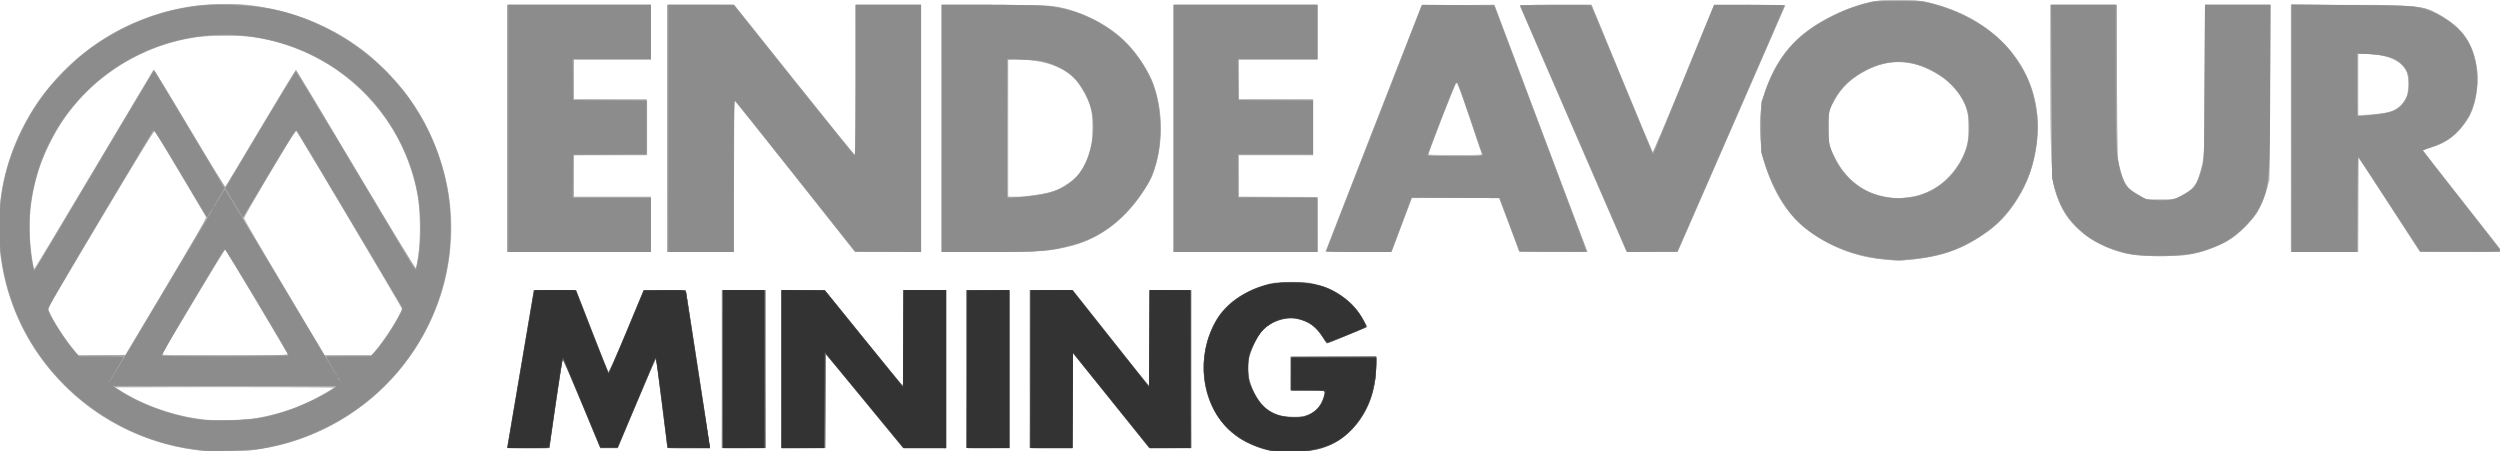
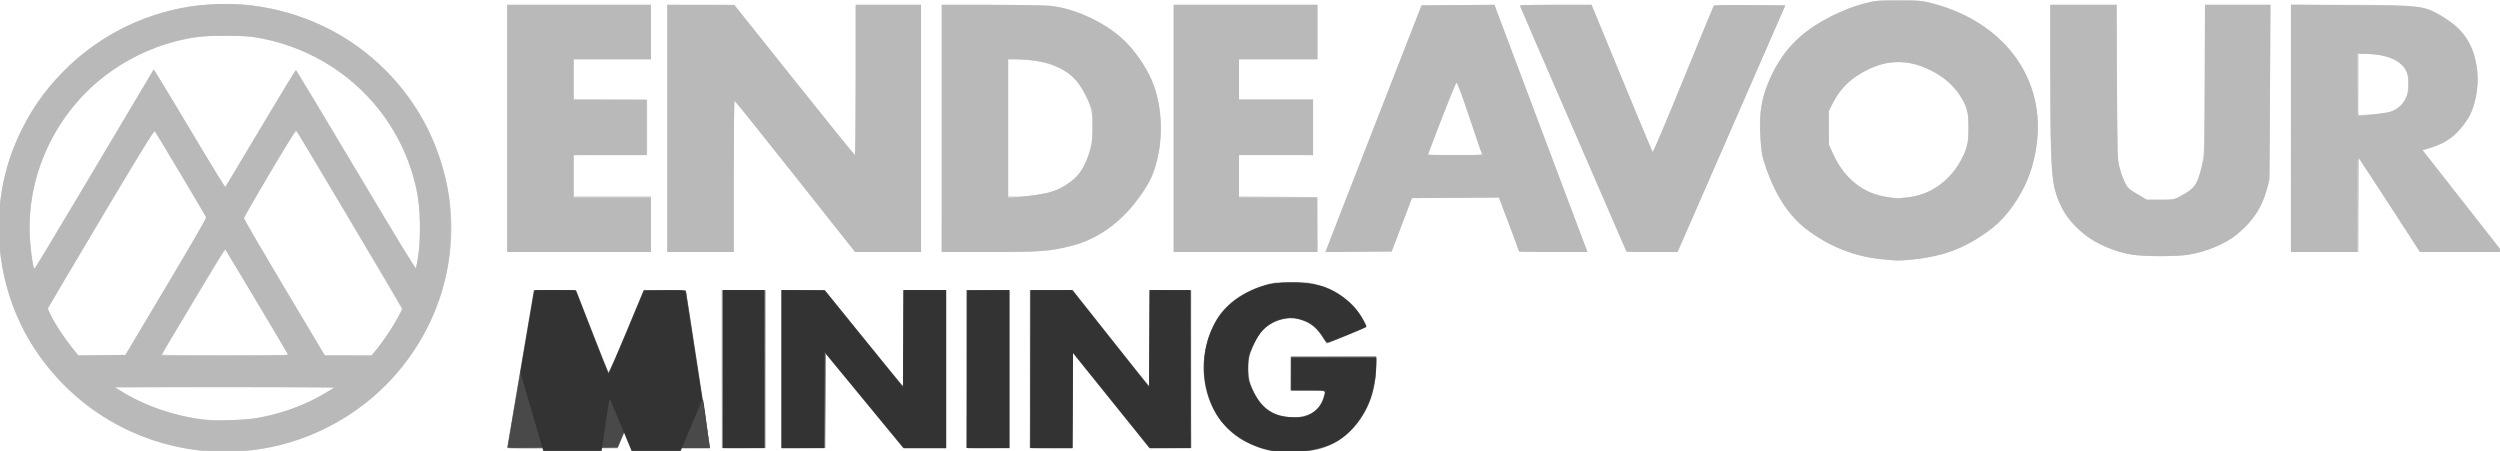
<svg xmlns="http://www.w3.org/2000/svg" xmlns:ns1="http://www.inkscape.org/namespaces/inkscape" xmlns:ns2="http://sodipodi.sourceforge.net/DTD/sodipodi-0.dtd" width="84.432mm" height="15.229mm" viewBox="0 0 84.432 15.229" version="1.1" id="svg8" ns1:version="0.92.2 (5c3e80d, 2017-08-06)" ns2:docname="Endeavour Mining.svg">
  <defs id="defs2" />
  <ns2:namedview id="base" pagecolor="#ffffff" bordercolor="#666666" borderopacity="1.0" ns1:pageopacity="0.0" ns1:pageshadow="2" ns1:zoom="1.979899" ns1:cx="160.76319" ns1:cy="87.036167" ns1:document-units="mm" ns1:current-layer="layer1" showgrid="false" fit-margin-top="0" fit-margin-left="0" fit-margin-right="0" fit-margin-bottom="0" ns1:window-width="1280" ns1:window-height="961" ns1:window-x="-8" ns1:window-y="-8" ns1:window-maximized="1" />
  <g ns1:label="Layer 1" ns1:groupmode="layer" id="layer1" transform="translate(-55.491,-84.735)">
    <g id="g21" transform="matrix(0.139,0,0,0.139,85.966,74.021)">
      <path style="fill:#d0d0d0;fill-opacity:1;stroke-width:0.265" d="m -169.073,186.723 c -17.202,-1.541 -32.148,-10.383 -41.582,-24.603 -10.524,-15.862 -11.819,-36.48 -3.359,-53.494 2.728,-5.487 5.519,-9.408 9.916,-13.932 8.339,-8.58 18.91,-14.083 30.836,-16.051 3.568,-0.589 10.38,-0.794 13.891,-0.418 15.977,1.71 29.661,9.43 39.141,22.082 7.636,10.191 11.596,23.892 10.487,36.28 -0.636,7.108 -2.239,13.017 -5.194,19.148 -7.126,14.785 -20.299,25.487 -36.343,29.526 -5.289,1.332 -12.566,1.929 -17.792,1.461 z m 8.894,-7.68 c 7.096,-0.673 13.863,-2.876 20.116,-6.548 l 2.123,-1.247 -13.275,-0.069 c -7.301,-0.038 -19.29,-0.038 -26.641,0 l -13.366,0.069 2.428,1.443 c 8.381,4.982 18.762,7.286 28.616,6.352 z m -18.718,-32.338 9.904,-16.605 -6.259,-10.514 c -3.442,-5.783 -6.342,-10.602 -6.444,-10.71 -0.102,-0.107 -5.989,9.561 -13.083,21.485 l -12.899,21.68 0.836,1.666 c 1.121,2.234 3.387,5.694 5.188,7.924 l 1.472,1.822 5.691,-0.071 5.691,-0.071 z m 29.48,16.269 c -0.546,-1.019 -14.913,-25.075 -15.074,-25.239 -0.14,-0.143 -15.046,24.583 -15.342,25.449 -0.057,0.166 5.403,0.258 15.289,0.258 14.633,0 15.365,-0.023 15.126,-0.469 z m 21.208,-0.49 c 2.305,-2.595 6.54,-9.339 6.54,-10.415 0,-0.338 -24.967,-42.483 -25.5,-43.046 -0.223,-0.235 -1.846,2.297 -6.514,10.159 -3.42,5.759 -6.218,10.677 -6.218,10.928 0,0.251 4.405,7.851 9.79,16.89 l 9.79,16.434 5.63,0.005 5.63,0.005 0.852,-0.959 z m 10.414,-22.121 c 0.562,-3.027 0.748,-9.486 0.373,-12.932 -1.951,-17.932 -14.282,-33.209 -31.655,-39.218 -8.75,-3.026 -18.515,-3.367 -27.889,-0.972 -5.507,1.407 -11.574,4.366 -16.404,8.002 -12.621,9.5 -19.772,25.104 -18.521,40.414 0.302,3.697 0.757,6.618 1.031,6.618 0.1,0 6.578,-10.745 14.395,-23.879 7.817,-13.133 14.313,-24.035 14.435,-24.226 0.151,-0.237 2.97,4.257 8.835,14.087 l 8.613,14.434 8.559,-14.382 c 4.707,-7.91 8.627,-14.345 8.71,-14.298 0.083,0.046 6.632,10.974 14.552,24.284 7.92,13.31 14.448,24.153 14.506,24.096 0.058,-0.057 0.265,-0.969 0.462,-2.027 z M 89.999,186.735 c -2.024,-0.31 -4.968,-1.38 -7.229,-2.628 -2.246,-1.24 -5.475,-4.428 -6.729,-6.644 -3.147,-5.562 -3.723,-12.168 -1.613,-18.502 2.081,-6.245 6.193,-10.164 13.072,-12.456 2.511,-0.837 2.742,-0.865 6.98,-0.87 3.993,-0.005 4.607,0.059 6.897,0.718 2.947,0.847 5.213,2.185 7.627,4.503 1.629,1.564 4.182,5.411 3.804,5.732 -0.198,0.169 -9.452,3.945 -9.667,3.945 -0.07,0 -0.425,-0.506 -0.791,-1.124 -1.712,-2.899 -3.391,-4.136 -6.53,-4.813 -2.792,-0.602 -6.497,0.691 -8.492,2.964 -1.213,1.381 -2.887,5.094 -3.171,7.031 -0.583,3.982 0.669,7.933 3.437,10.847 1.489,1.568 3.096,2.419 5.332,2.827 3.523,0.642 6.674,-0.251 8.224,-2.332 0.742,-0.996 1.549,-3.015 1.549,-3.875 0,-0.081 -1.905,-0.147 -4.233,-0.147 h -4.233 v -4.101 -4.101 h 10.451 10.451 v 2.183 c 0,2.623 -0.551,6.108 -1.3,8.239 -1.394,3.967 -4.603,8.054 -7.91,10.075 -3.016,1.843 -5.861,2.556 -10.632,2.666 -2.11,0.048 -4.491,-0.012 -5.292,-0.135 z m -185.856,-0.78 c -0.082,-0.133 1.304,-8.827 3.081,-19.32 l 3.23,-19.078 5.164,0.072 5.164,0.072 3.845,9.836 c 2.115,5.41 3.911,9.902 3.992,9.981 0.081,0.08 2.031,-4.376 4.333,-9.902 l 4.185,-10.047 h 5.105 5.105 l 0.152,0.728 c 0.333,1.596 5.711,36.699 5.711,37.28 v 0.622 h -5.011 c -3.005,0 -5.076,-0.104 -5.173,-0.261 -0.089,-0.143 -0.753,-4.995 -1.477,-10.782 -0.724,-5.787 -1.351,-10.635 -1.394,-10.773 -0.073,-0.235 -0.857,1.568 -7.01,16.127 l -2.348,5.556 h -2.074 -2.074 l -4.563,-10.962 c -3.446,-8.278 -4.6,-10.804 -4.713,-10.319 -0.083,0.354 -0.813,5.221 -1.622,10.816 -0.809,5.595 -1.53,10.268 -1.602,10.385 -0.183,0.296 -9.824,0.267 -10.007,-0.03 z m 52.159,0.071 c -0.1,-0.1 -0.182,-8.794 -0.182,-19.32 v -19.138 h 5.293 5.293 l -0.068,19.248 -0.068,19.248 -5.044,0.072 c -2.774,0.039 -5.125,-0.01 -5.226,-0.11 z m 14.37,-19.138 v -19.32 h 5.256 5.256 l 9.495,11.708 9.495,11.708 0.069,-11.708 0.069,-11.708 H 5.467 10.624 v 19.315 19.315 H 5.517 0.411 l -9.512,-11.542 -9.512,-11.542 -0.132,11.476 -0.132,11.476 -5.226,0.072 -5.226,0.072 z m 45.161,19.138 c -0.1,-0.1 -0.182,-8.797 -0.182,-19.326 v -19.144 l 5.226,0.072 5.226,0.072 v 19.182 19.182 l -5.044,0.072 c -2.774,0.039 -5.125,-0.01 -5.226,-0.11 z m 15.34,-0.006 c -0.097,-0.097 -0.176,-8.789 -0.176,-19.315 v -19.138 l 5.226,0.01 5.226,0.01 9.26,11.691 9.26,11.691 0.069,-11.701 0.069,-11.701 h 5.026 5.026 l -0.068,19.248 -0.068,19.248 -4.908,0.072 -4.908,0.072 -9.38,-11.654 -9.38,-11.654 -0.069,11.649 -0.069,11.649 h -4.98 c -2.739,0 -5.06,-0.079 -5.157,-0.176 z M 237.504,140.035 c -6.113,-0.676 -12.201,-3.079 -17.311,-6.834 -4.529,-3.329 -7.737,-8.024 -10.239,-14.99 -1.054,-2.935 -1.211,-3.674 -1.435,-6.747 -0.377,-5.19 -0.107,-8.422 0.996,-11.918 1.751,-5.547 4.96,-10.49 9.079,-13.984 3.649,-3.095 9.746,-6.199 14.878,-7.575 2.862,-0.767 3.182,-0.797 8.56,-0.797 5.3,-3.71e-4 5.735,0.038 8.467,0.756 16.752,4.403 26.731,17.455 25.254,33.03 -0.863,9.101 -5.41,17.626 -11.878,22.27 -5.691,4.086 -10.701,6.03 -17.508,6.795 -3.838,0.431 -4.91,0.431 -8.864,-0.006 z m 7.408,-15.109 c 5.315,-0.604 10.317,-4.574 13.014,-10.33 l 0.977,-2.086 0.013,-4.366 0.013,-4.366 -0.89,-1.72 c -1.223,-2.364 -3.475,-4.934 -5.537,-6.319 -7.013,-4.71 -13.857,-4.736 -20.747,-0.079 -2.382,1.61 -4.327,3.817 -5.646,6.405 l -1.007,1.977 0.013,4.101 0.013,4.101 1.083,2.33 c 2.138,4.599 5.157,7.663 9.174,9.31 1.904,0.781 5.736,1.487 7.144,1.316 0.437,-0.053 1.508,-0.178 2.381,-0.277 z m 53.843,14.046 c -4.127,-0.618 -9.051,-2.778 -11.906,-5.224 -2.766,-2.37 -4.263,-4.221 -5.395,-6.675 -2.305,-4.995 -2.526,-7.791 -2.536,-32.091 l -0.007,-16.735 h 8.057 8.057 l 0.093,18.719 c 0.091,18.174 0.11,18.782 0.664,20.875 0.314,1.186 0.891,2.808 1.282,3.606 0.644,1.313 0.932,1.579 3.034,2.805 l 2.322,1.354 h 3.203 c 2.931,0 3.319,-0.059 4.57,-0.693 3.435,-1.741 4.297,-2.789 5.218,-6.345 0.96,-3.71 1.054,-5.761 1.063,-23.191 l 0.008,-17.132 h 7.955 7.955 l -0.094,21.101 c -0.092,20.712 -0.104,21.143 -0.677,23.418 -1.132,4.5 -3.578,8.251 -7.361,11.288 -2.923,2.347 -7.712,4.341 -11.879,4.947 -2.979,0.433 -10.644,0.417 -13.626,-0.03 z M -96.003,108.278 V 78.248 h 17.463 17.462 v 6.615 6.615 h -9.393 -9.393 v 4.891 4.891 l 8.93,0.07 8.93,0.07 v 6.615 6.615 l -8.93,0.07 -8.93,0.07 v 5.024 5.024 h 9.393 9.393 v 6.747 6.747 h -17.462 -17.463 z m 38.894,0 V 78.248 l 8.136,0.003 8.136,0.003 14.552,18.243 c 8.004,10.034 14.641,18.248 14.751,18.253 0.109,0.006 0.198,-8.205 0.198,-18.246 v -18.256 h 7.938 7.938 v 30.03 30.03 H -3.474 -11.486 l -14.543,-18.37 c -7.999,-10.104 -14.633,-18.379 -14.742,-18.389 -0.109,-0.01 -0.198,8.257 -0.198,18.37 v 18.389 h -8.07 -8.07 z m 66.675,0 V 78.248 l 12.105,0.005 c 6.658,0.003 13.136,0.113 14.396,0.246 4.81,0.506 10.977,3.031 15.382,6.298 2.881,2.137 5.635,5.34 7.788,9.062 3.73,6.447 4.63,15.087 2.411,23.151 -0.647,2.351 -1.123,3.429 -2.476,5.61 -4.643,7.48 -10.544,12.153 -17.856,14.137 -5.069,1.376 -7.353,1.552 -20.117,1.552 H 9.565 Z m 23.977,15.992 c 3.394,-0.588 5.271,-1.414 7.877,-3.468 4.506,-3.55 6.316,-13.539 3.556,-19.622 -0.474,-1.044 -1.429,-2.717 -2.122,-3.717 -2.7,-3.895 -8.247,-5.984 -15.891,-5.986 l -1.257,-2.23e-4 v 16.669 16.669 h 2.347 c 1.291,0 3.761,-0.245 5.49,-0.545 z M 65.922,108.278 V 78.248 h 17.463 17.463 v 6.615 6.615 h -9.525 -9.525 v 4.895 4.895 h 8.996 8.996 v 6.747 6.747 H 90.793 81.797 v 5.024 5.024 l 9.459,0.07 9.459,0.07 0.071,6.681 0.071,6.681 H 83.389 65.922 Z m 38.919,24.676 c 1.149,-2.949 6.41,-16.434 11.693,-29.968 l 9.604,-24.606 8.859,-0.07 8.859,-0.07 10.828,28.777 c 5.956,15.827 11.042,29.342 11.303,30.034 l 0.475,1.257 h -8.269 -8.269 l -2.496,-6.618 -2.496,-6.618 -10.555,0.069 -10.555,0.069 -2.455,6.482 -2.455,6.482 -8.081,0.07 -8.081,0.07 z m 35.912,-18.525 c -0.047,-0.182 -1.373,-4.164 -2.947,-8.849 -1.888,-5.62 -2.968,-8.475 -3.175,-8.393 -0.268,0.107 -6.808,16.818 -6.799,17.374 0.003,0.109 2.929,0.198 6.505,0.198 5.071,0 6.483,-0.073 6.416,-0.331 z m 34.849,23.019 c -0.198,-0.473 -5.979,-13.778 -12.846,-29.567 -6.867,-15.789 -12.547,-28.916 -12.622,-29.17 -0.127,-0.434 0.405,-0.463 8.591,-0.463 h 8.727 l 0.582,1.389 c 0.32,0.764 3.623,8.771 7.341,17.793 3.718,9.022 6.838,16.49 6.934,16.596 0.096,0.105 3.435,-7.812 7.419,-17.595 3.984,-9.782 7.323,-17.877 7.419,-17.988 0.096,-0.111 4.051,-0.171 8.789,-0.132 l 8.615,0.07 -11.611,26.591 c -6.386,14.625 -12.279,28.109 -13.096,29.964 l -1.485,3.373 h -6.199 -6.199 z M 337.384,108.278 V 78.248 h 14.009 c 18.425,0 19.084,0.114 25.034,4.33 3.464,2.455 5.618,6.443 6.219,11.52 0.483,4.077 -0.51,9.202 -2.31,11.919 -2.571,3.881 -4.782,5.617 -8.752,6.873 l -2.18,0.689 9.546,12.166 c 5.25,6.692 9.602,12.256 9.67,12.365 0.068,0.109 -4.378,0.198 -9.88,0.197 l -10.004,-0.002 -7.408,-11.411 -7.408,-11.411 -0.069,11.413 -0.069,11.413 h -8.199 -8.199 v -30.03 z m 23.849,-4.004 c 1.776,-0.527 2.98,-1.453 3.879,-2.983 0.648,-1.102 0.714,-1.463 0.714,-3.861 0,-2.431 -0.058,-2.728 -0.703,-3.663 -1.536,-2.224 -5.187,-3.613 -9.496,-3.613 h -1.839 v 7.447 7.447 l 3.028,-0.181 c 1.665,-0.1 3.653,-0.367 4.417,-0.593 z" id="path37" ns1:connector-curvature="0" />
      <path style="fill:#b9b9b9;fill-opacity:1;stroke-width:0.265" d="m 90.256,186.752 c -3.918,-0.556 -8.159,-2.633 -11.031,-5.402 -6.769,-6.525 -7.996,-17.629 -2.933,-26.537 2.062,-3.627 6.442,-6.816 11.59,-8.436 2.027,-0.638 2.667,-0.71 6.482,-0.731 3.848,-0.021 4.472,0.043 6.861,0.706 4.41,1.224 8.388,4.254 10.579,8.061 0.534,0.928 0.996,1.795 1.026,1.928 0.05,0.218 -9.592,4.318 -9.725,4.135 -0.031,-0.042 -0.45,-0.672 -0.931,-1.4 -1.863,-2.817 -3.2,-3.803 -6.061,-4.471 -2.821,-0.658 -6.43,0.466 -8.549,2.662 -1.291,1.338 -3.09,5.218 -3.429,7.396 -0.415,2.664 0.019,5.126 1.39,7.893 1.659,3.347 3.884,5.064 7.399,5.707 3.59,0.658 6.777,-0.275 8.349,-2.443 0.659,-0.908 1.426,-2.934 1.426,-3.765 0,-0.081 -1.908,-0.147 -4.24,-0.147 h -4.24 l 0.073,-4.035 0.073,-4.035 10.385,-0.069 10.385,-0.069 -0.003,2.186 c -0.009,9.781 -5.47,17.922 -13.545,20.193 -1.959,0.551 -3.167,0.704 -6.153,0.782 -2.043,0.053 -4.373,0.004 -5.178,-0.111 z m -261.772,-0.327 c -14.893,-1.911 -28.187,-9.657 -37.292,-21.729 -10.999,-14.583 -13.778,-34.679 -7.138,-51.623 9.791,-24.985 36.161,-39.288 62.49,-33.893 22.69,4.65 39.921,22.862 43.299,45.766 0.501,3.4 0.57,10.483 0.136,14.023 -3.028,24.703 -22.869,44.375 -47.887,47.479 -2.636,0.327 -10.989,0.313 -13.607,-0.023 z m 14.791,-7.754 c 5.702,-1.01 11.526,-3.113 16.134,-5.825 1.385,-0.815 2.519,-1.538 2.519,-1.606 0,-0.068 -11.996,-0.121 -26.657,-0.117 l -26.657,0.007 1.455,0.938 c 5.417,3.492 13.681,6.31 20.77,7.083 2.174,0.237 10.123,-0.069 12.435,-0.479 z m -22.16,-31.897 c 5.681,-9.528 9.799,-16.699 9.714,-16.92 -0.223,-0.587 -12.062,-20.469 -12.422,-20.864 -0.251,-0.274 -2.934,4.056 -13.051,21.06 -7.004,11.773 -12.809,21.6 -12.9,21.837 -0.285,0.744 2.777,5.88 5.671,9.51 l 1.639,2.056 5.744,-0.071 5.744,-0.071 z m 29.701,16.563 c 0,-0.154 -15.073,-25.392 -15.303,-25.622 -0.107,-0.107 -1.339,1.738 -2.738,4.101 -1.399,2.363 -4.87,8.195 -7.713,12.961 l -5.17,8.665 h 15.462 c 8.504,0 15.462,-0.047 15.462,-0.105 z m 21.629,-1.581 c 1.768,-2.206 3.693,-5.099 5.064,-7.61 l 1.103,-2.02 -12.906,-21.718 c -7.098,-11.945 -12.967,-21.722 -13.041,-21.726 -0.208,-0.012 -12.697,21.058 -12.697,21.42 0,0.176 4.43,7.749 9.845,16.83 l 9.845,16.511 h 5.718 5.718 z m -68.586,-43.822 c 7.823,-13.17 14.244,-23.972 14.268,-24.005 0.025,-0.033 3.907,6.418 8.628,14.336 4.72,7.918 8.664,14.315 8.764,14.216 0.1,-0.099 3.944,-6.491 8.542,-14.203 4.598,-7.713 8.446,-14.053 8.55,-14.089 0.105,-0.037 6.674,10.828 14.599,24.143 8.999,15.12 14.48,24.081 14.6,23.867 0.105,-0.188 0.392,-1.706 0.637,-3.373 0.606,-4.123 0.409,-11.651 -0.406,-15.466 -4.023,-18.833 -18.542,-33.098 -37.62,-36.963 -2.608,-0.528 -3.775,-0.607 -8.952,-0.602 -4.554,0.004 -6.527,0.115 -8.397,0.471 -15.32,2.913 -27.876,12.378 -34.467,25.982 -4.339,8.956 -5.674,18.664 -3.936,28.643 0.242,1.391 0.358,1.637 0.631,1.347 0.184,-0.196 6.735,-11.131 14.558,-24.301 z m 100.219,67.27 c 0.078,-0.4 1.547,-9.035 3.264,-19.188 l 3.121,-18.46 5.155,0.071 5.155,0.072 3.761,9.657 c 2.068,5.312 3.865,9.824 3.993,10.027 0.161,0.256 1.522,-2.739 4.419,-9.723 l 4.187,-10.093 h 5.107 5.107 l 0.15,0.728 c 0.262,1.274 5.713,36.786 5.713,37.22 0,0.365 -0.64,0.417 -5.159,0.417 -2.838,0 -5.159,-0.09 -5.159,-0.2 0,-0.11 -0.595,-4.866 -1.323,-10.569 -0.728,-5.703 -1.323,-10.519 -1.323,-10.701 0,-0.775 -0.67,0.699 -4.921,10.82 l -4.472,10.649 -2.121,5.3e-4 -2.121,5.3e-4 -4.493,-10.828 c -2.471,-5.955 -4.563,-10.748 -4.648,-10.649 -0.127,0.146 -3.164,20.629 -3.155,21.279 0.001,0.109 -2.333,0.198 -5.188,0.198 h -5.19 l 0.142,-0.728 z m 52.042,-18.455 v -19.182 h 5.292 5.292 v 19.182 19.182 h -5.292 -5.292 z m 14.552,0 v -19.182 h 5.237 5.237 l 9.343,11.511 c 5.139,6.331 9.45,11.577 9.579,11.657 0.137,0.085 0.236,-4.753 0.236,-11.511 V 147.568 H 5.464 10.624 v 19.182 19.182 l -5.226,-0.006 -5.226,-0.006 -9.393,-11.426 -9.393,-11.426 -0.069,11.432 -0.069,11.432 h -5.289 -5.289 z m 44.979,0 v -19.182 h 5.159 5.159 v 19.182 19.182 H 20.81 15.651 Z m 15.346,0 v -19.182 l 5.226,0.014 5.226,0.014 8.996,11.38 c 4.948,6.259 9.145,11.506 9.327,11.66 0.264,0.224 0.331,-2.082 0.331,-11.394 v -11.674 h 5.027 5.027 v 19.182 19.182 l -5.093,-0.007 -5.093,-0.007 -9.26,-11.519 -9.26,-11.519 -0.069,11.525 -0.069,11.525 h -5.157 -5.157 z M 237.901,140.041 c -6.395,-0.653 -12.086,-2.835 -17.462,-6.698 -4.78,-3.433 -8.2,-8.477 -10.628,-15.673 -0.883,-2.616 -1.06,-3.543 -1.266,-6.609 -0.474,-7.066 0.284,-11.053 3.19,-16.763 1.726,-3.392 3.879,-6.127 6.745,-8.57 3.81,-3.247 9.814,-6.335 15.019,-7.723 2.945,-0.786 3.247,-0.815 8.556,-0.814 5.261,3.97e-4 5.632,0.035 8.414,0.781 16.801,4.509 26.759,17.461 25.278,32.878 -0.465,4.838 -1.771,9.229 -3.816,12.827 -2.451,4.313 -4.979,7.303 -8.048,9.519 -4.139,2.989 -7.539,4.655 -11.693,5.73 -2.17,0.561 -4.834,1.037 -6.788,1.212 -3.615,0.323 -3.357,0.327 -7.499,-0.096 z m 6.464,-15.002 c 6.107,-0.776 11.097,-4.643 13.605,-10.543 1.603,-3.77 1.561,-9.429 -0.094,-12.684 -1.887,-3.711 -4.987,-6.448 -9.4,-8.295 -4.483,-1.877 -8.939,-1.825 -13.265,0.156 -4.331,1.983 -7.1,4.514 -9.034,8.255 l -1.094,2.117 0.022,4.101 0.022,4.101 0.989,2.223 c 2.66,5.977 7.548,9.827 13.409,10.562 1.07,0.134 2.056,0.259 2.191,0.278 0.136,0.019 1.326,-0.103 2.646,-0.271 z m 54.654,13.932 c -4.187,-0.612 -8.943,-2.624 -11.906,-5.037 -3.768,-3.069 -5.863,-6.301 -7.139,-11.014 -0.795,-2.936 -1.05,-9.886 -1.057,-28.731 l -0.006,-15.941 h 8.058 8.058 l 0.085,18.852 c 0.083,18.467 0.097,18.895 0.667,20.968 0.32,1.164 0.911,2.738 1.314,3.498 0.628,1.186 1.048,1.569 2.965,2.712 l 2.233,1.331 h 3.366 c 3.358,0 3.37,-0.002 5.004,-0.926 3.442,-1.946 3.811,-2.443 4.977,-6.72 l 0.693,-2.541 0.091,-18.587 0.091,-18.587 h 7.943 7.943 l -0.113,21.233 -0.113,21.233 -0.661,2.381 c -1.276,4.6 -3.306,7.63 -7.385,11.024 -2.672,2.224 -7.563,4.225 -11.878,4.86 -3.053,0.45 -10.127,0.445 -13.229,-0.008 z M -96.003,108.278 V 78.248 h 17.463 17.462 v 6.615 6.615 h -9.393 -9.393 v 4.895 4.895 h 8.864 8.864 v 6.747 6.747 h -8.864 -8.864 v 5.159 5.159 h 9.393 9.393 v 6.615 6.615 h -17.462 -17.463 z m 38.894,0 V 78.248 l 8.136,0.014 8.136,0.014 14.552,18.239 c 8.004,10.031 14.641,18.24 14.751,18.243 0.109,0.002 0.198,-8.211 0.198,-18.252 v -18.256 h 7.938 7.938 v 30.03 30.03 l -8.004,-0.004 -8.004,-0.004 -14.552,-18.374 c -8.004,-10.106 -14.641,-18.379 -14.751,-18.384 -0.109,-0.006 -0.198,8.264 -0.198,18.378 v 18.389 h -8.07 -8.07 z m 66.675,0 V 78.248 l 11.972,0.005 c 6.585,0.003 13.086,0.122 14.447,0.265 7.046,0.742 15.333,5.075 19.712,10.306 2.689,3.212 4.855,7.026 5.789,10.194 2.361,8.007 1.426,17.648 -2.283,23.548 -4.776,7.598 -11.056,12.505 -18.259,14.267 -5.413,1.325 -7.306,1.465 -19.803,1.47 l -11.576,0.005 z m 23.879,16.026 c 3.409,-0.591 4.89,-1.209 7.541,-3.146 1.982,-1.448 3.348,-3.576 4.448,-6.927 0.678,-2.065 0.739,-2.584 0.744,-6.35 l 0.006,-4.101 -0.993,-2.23 C 43.027,96.694 40.816,94.51 36.301,92.769 34.319,92.005 30.608,91.485 27.094,91.479 l -1.389,-0.002 v 16.84 16.84 l 2.315,-0.157 c 1.273,-0.086 3.714,-0.4 5.424,-0.696 z M 65.922,108.278 V 78.248 h 17.463 17.463 v 6.615 6.615 h -9.525 -9.525 v 4.895 4.895 h 8.996 8.996 v 6.747 6.747 H 90.793 81.797 v 5.159 5.159 h 9.525 9.525 v 6.615 6.615 H 83.384 65.922 Z m 37.144,29.439 c 0.089,-0.33 5.324,-13.815 11.633,-29.968 l 11.471,-29.369 8.836,-0.067 8.836,-0.067 10.963,29.171 c 6.029,16.044 11.121,29.558 11.314,30.031 l 0.352,0.86 h -8.338 c -4.846,0 -8.338,-0.101 -8.338,-0.241 0,-0.133 -1.088,-3.111 -2.417,-6.618 l -2.417,-6.376 -10.585,0.069 -10.585,0.069 -2.455,6.482 -2.455,6.482 -7.988,0.07 -7.988,0.07 z m 37.644,-23.684 c -0.202,-0.4 -1.582,-4.382 -3.067,-8.849 -1.79,-5.387 -2.806,-8.08 -3.016,-8 -0.174,0.067 -1.818,4.049 -3.652,8.849 l -3.336,8.727 h 6.719 6.719 z m 35.035,23.68 c -0.127,-0.327 -5.958,-13.775 -12.958,-29.885 -7,-16.109 -12.727,-29.355 -12.727,-29.435 0,-0.08 3.911,-0.146 8.69,-0.146 h 8.69 l 7.336,17.793 c 4.035,9.786 7.424,17.884 7.532,17.995 0.108,0.111 3.452,-7.772 7.432,-17.517 3.98,-9.745 7.315,-17.845 7.41,-17.999 0.117,-0.19 2.94,-0.257 8.768,-0.21 l 8.595,0.07 -13.087,29.964 -13.087,29.964 h -6.182 c -6.166,0 -6.183,-0.002 -6.413,-0.595 z M 337.384,108.26 V 78.212 l 14.883,0.117 c 16.851,0.132 17.102,0.159 20.891,2.217 5.988,3.252 8.685,7.135 9.459,13.619 0.482,4.041 -0.47,8.94 -2.298,11.819 -2.321,3.655 -5.08,5.803 -8.961,6.975 l -2.028,0.612 8.935,11.377 c 4.914,6.257 9.286,11.823 9.714,12.369 l 0.778,0.992 -10.01,-0.008 -10.01,-0.008 -7.132,-11.01 c -3.922,-6.055 -7.341,-11.261 -7.598,-11.568 -0.447,-0.535 -0.467,-0.073 -0.475,11.018 l -0.009,11.576 h -8.07 -8.07 z m 20.373,-3.402 c 1.819,-0.205 3.65,-0.504 4.069,-0.665 3.014,-1.159 4.576,-4.227 4.084,-8.019 -0.48,-3.697 -3.676,-5.693 -9.543,-5.959 l -2.844,-0.129 v 7.398 c 0,4.069 0.079,7.478 0.176,7.575 0.231,0.231 0.211,0.232 4.057,-0.201 z" id="path35" ns1:connector-curvature="0" />
-       <path style="fill:#a3a3a3;fill-opacity:1;stroke-width:0.265" d="m 90.528,186.757 c -4.15,-0.554 -8.356,-2.567 -11.302,-5.406 -6.768,-6.524 -7.993,-17.88 -2.87,-26.606 2.013,-3.43 6.125,-6.527 10.786,-8.126 2.523,-0.865 6.914,-1.264 10.187,-0.925 3.714,0.385 6.185,1.182 8.654,2.793 2.682,1.75 4.413,3.525 5.857,6.008 0.936,1.609 1.06,1.975 0.733,2.161 -0.639,0.364 -9.414,3.896 -9.482,3.817 -0.034,-0.04 -0.482,-0.727 -0.994,-1.528 -1.691,-2.641 -3.302,-3.792 -6.144,-4.391 -2.777,-0.585 -6.305,0.557 -8.388,2.714 -1.256,1.301 -3.086,5.207 -3.44,7.339 -0.414,2.501 0.037,5.237 1.279,7.761 1.364,2.769 2.573,4.025 4.921,5.111 1.794,0.83 2.108,0.889 4.701,0.891 2.48,0.002 2.92,-0.072 4.102,-0.687 1.904,-0.991 3.494,-3.475 3.565,-5.568 0.003,-0.105 -1.869,-0.225 -4.161,-0.265 l -4.167,-0.073 v -3.969 -3.969 l 10.385,-0.069 10.385,-0.069 v 2.186 c -0.003,9.789 -5.514,17.944 -13.653,20.196 -2.56,0.708 -8.128,1.051 -10.953,0.673 z m -260.615,-0.209 c -16.512,-1.671 -31.495,-10.783 -40.657,-24.727 -7.102,-10.809 -10.087,-24.512 -8.15,-37.417 3.16,-21.051 18.788,-38.583 39.494,-44.305 17.126,-4.733 35.798,-0.871 49.529,10.244 2.71,2.194 7.469,7.139 9.493,9.865 5.6,7.541 9.166,16.484 10.337,25.922 0.4,3.225 0.342,9.812 -0.117,13.289 -3.227,24.446 -22.628,43.679 -47.31,46.9 -2.816,0.368 -9.969,0.497 -12.62,0.229 z m 14.967,-8.129 c 5.519,-1.163 10.774,-3.221 15.398,-6.031 l 2.311,-1.404 -13.56,-0.069 c -7.458,-0.038 -19.662,-0.038 -27.12,0 l -13.56,0.069 1.526,0.992 c 5.008,3.255 12.16,5.926 18.186,6.791 1.091,0.157 2.282,0.336 2.646,0.399 0.364,0.063 2.983,0.072 5.821,0.02 4.259,-0.078 5.716,-0.212 8.353,-0.767 z m -23.672,-31.696 9.949,-16.709 -0.556,-0.835 c -0.306,-0.459 -3.175,-5.255 -6.377,-10.658 -3.201,-5.403 -5.927,-9.793 -6.057,-9.756 -0.207,0.059 -25.361,42.058 -25.754,43.001 -0.328,0.785 3.758,7.572 6.273,10.42 l 1.11,1.257 5.732,-0.005 5.732,-0.005 z m 29.562,16.462 c -0.253,-0.741 -15.199,-25.634 -15.365,-25.59 -0.107,0.028 -3.421,5.469 -7.364,12.09 -3.943,6.621 -7.407,12.425 -7.698,12.898 l -0.529,0.86 h 15.522 c 9.976,0 15.49,-0.092 15.434,-0.258 z m 22.089,-1.925 c 2.044,-2.624 3.785,-5.297 4.918,-7.551 l 0.836,-1.664 -12.903,-21.686 c -7.097,-11.927 -12.977,-21.686 -13.067,-21.686 -0.09,0 -3.035,4.821 -6.545,10.713 l -6.381,10.713 9.942,16.671 9.942,16.671 h 5.778 5.778 z m -69.26,-42.81 c 11.402,-19.161 14.559,-24.282 14.802,-24.011 0.17,0.19 4.041,6.62 8.601,14.289 4.561,7.67 8.378,13.892 8.482,13.827 0.105,-0.065 3.984,-6.487 8.62,-14.273 4.636,-7.785 8.489,-14.153 8.562,-14.15 0.073,0.003 6.608,10.903 14.523,24.223 7.915,13.32 14.477,24.121 14.582,24.003 0.322,-0.36 0.776,-3.218 1.053,-6.627 0.286,-3.521 0.015,-8.371 -0.666,-11.931 -3.17,-16.571 -15.314,-30.357 -31.477,-35.736 -20.09,-6.686 -41.884,0.337 -54.175,17.459 -2.222,3.095 -5.198,9.004 -6.385,12.677 -2.413,7.466 -2.884,14.742 -1.476,22.823 0.171,0.981 0.344,1.784 0.386,1.784 0.041,0 6.597,-10.96 14.568,-24.356 z m 100.476,66.887 c 0.075,-0.327 1.547,-8.962 3.27,-19.187 l 3.133,-18.592 5.142,0.071 5.142,0.071 3.804,9.79 c 2.092,5.384 3.896,9.883 4.009,9.997 0.112,0.114 2.088,-4.321 4.39,-9.856 l 4.186,-10.063 h 5.107 5.107 l 0.151,0.86 c 0.413,2.359 5.694,36.781 5.694,37.116 0,0.329 -0.798,0.389 -5.159,0.389 -2.838,0 -5.159,-0.07 -5.159,-0.155 0,-0.548 -2.685,-21.404 -2.766,-21.485 -0.126,-0.126 -0.226,0.103 -5.188,11.912 l -4.085,9.72 -2.117,0.003 -2.117,0.003 -4.498,-10.834 c -2.474,-5.959 -4.571,-10.75 -4.661,-10.649 -0.134,0.152 -3.165,20.641 -3.149,21.286 0.003,0.109 -2.33,0.198 -5.183,0.198 h -5.188 l 0.137,-0.595 z m 52.108,-18.521 0.068,-19.116 5.226,-0.072 5.226,-0.072 v 19.188 19.188 h -5.293 -5.293 z m 14.488,-0.066 v -19.182 h 5.232 5.232 l 9.213,11.366 c 5.067,6.251 9.38,11.505 9.584,11.674 0.318,0.264 0.371,-1.376 0.371,-11.366 v -11.674 H 5.464 10.624 v 19.182 19.182 l -5.226,-0.012 -5.226,-0.012 -9.459,-11.515 -9.459,-11.515 v 11.528 11.528 h -5.292 -5.292 v -19.182 z m 44.979,0 v -19.182 h 5.159 5.159 v 19.182 19.182 H 20.81 15.651 Z m 15.346,0 v -19.182 l 5.226,0.018 5.226,0.018 8.467,10.725 c 4.657,5.899 8.849,11.159 9.316,11.69 l 0.849,0.965 0.011,-11.708 0.011,-11.708 h 5.027 5.027 v 19.182 19.182 l -5.093,-0.01 -5.093,-0.01 -9.26,-11.536 -9.26,-11.536 -0.069,11.547 -0.069,11.547 h -5.157 -5.157 z m 207.023,-26.728 c -6.329,-0.658 -12.776,-3.164 -17.93,-6.971 -4.511,-3.332 -8.085,-8.704 -10.321,-15.514 -0.795,-2.422 -0.993,-3.488 -1.175,-6.35 -0.326,-5.109 0.026,-8.907 1.118,-12.043 3.256,-9.355 8.584,-14.878 18.602,-19.284 1.348,-0.593 3.789,-1.436 5.424,-1.875 2.834,-0.76 3.218,-0.797 8.239,-0.797 5.046,-3.97e-4 5.4,0.034 8.45,0.828 7.814,2.032 14.805,6.333 19.028,11.706 3.689,4.693 5.613,9.414 6.267,15.38 0.4,3.648 -0.146,8.669 -1.397,12.832 -1.776,5.913 -5.843,11.837 -10.439,15.206 -5.702,4.179 -10.804,6.119 -18.158,6.904 -3.918,0.418 -3.459,0.419 -7.707,-0.022 z m 6.495,-14.951 c 4.433,-0.571 8.712,-3.091 11.205,-6.601 2.916,-4.105 3.892,-7.838 3.339,-12.772 -0.429,-3.828 -3.079,-7.777 -6.87,-10.237 -6.964,-4.52 -13.483,-4.487 -20.402,0.103 -2.453,1.627 -4.16,3.561 -5.614,6.363 l -1.099,2.117 0.028,4.233 0.028,4.233 0.983,2.117 c 2.098,4.518 5.343,7.754 9.408,9.381 2.943,1.178 5.635,1.496 8.996,1.063 z m 55.033,13.912 c -8.011,-1.027 -15.155,-5.748 -17.993,-11.891 -0.569,-1.231 -1.298,-3.17 -1.619,-4.308 -0.577,-2.042 -0.587,-2.353 -0.69,-23.303 L 279.142,78.248 h 7.954 7.954 l 0.003,18.19 0.003,18.19 0.653,2.879 c 0.95,4.186 1.638,5.259 4.383,6.833 l 2.213,1.269 3.45,-0.002 3.45,-0.002 2.27,-1.341 c 2.043,-1.207 2.342,-1.488 2.987,-2.804 0.394,-0.804 0.974,-2.432 1.288,-3.618 0.554,-2.093 0.573,-2.701 0.664,-20.875 l 0.093,-18.719 h 7.946 7.946 l -0.118,20.968 c -0.115,20.457 -0.132,21.026 -0.696,23.338 -0.318,1.303 -1.054,3.387 -1.636,4.63 -0.934,1.997 -1.393,2.589 -3.937,5.075 -3.072,3.003 -4.394,3.808 -9.135,5.563 -3.798,1.406 -11.429,1.917 -17.33,1.161 z M -96.003,108.278 V 78.248 h 17.463 17.462 v 6.615 6.615 h -9.393 -9.393 v 4.895 4.895 h 8.864 8.864 v 6.747 6.747 h -8.864 -8.864 v 5.159 5.159 h 9.393 9.393 v 6.615 6.615 h -17.462 -17.463 z m 38.894,0 V 78.248 h 8.069 8.069 l 14.605,18.256 c 8.033,10.041 14.701,18.256 14.817,18.256 0.117,0 0.212,-8.215 0.212,-18.256 v -18.256 h 7.938 7.938 v 30.03 30.03 l -8.004,-0.013 -8.004,-0.013 -14.684,-18.531 -14.684,-18.531 -0.068,18.544 -0.068,18.544 h -8.068 -8.068 z m 66.675,0 V 78.248 H 21.179 c 13.318,0 15.896,0.186 20.06,1.451 7.448,2.262 13.65,7.029 17.499,13.449 1.814,3.026 1.997,3.432 2.818,6.267 1.545,5.331 1.547,12.429 0.003,17.727 -0.845,2.901 -1.057,3.353 -2.914,6.217 -4.518,6.966 -10.417,11.483 -17.429,13.343 -5.303,1.408 -7.82,1.606 -20.331,1.606 H 9.565 Z m 23.328,16.155 c 4.111,-0.701 5.595,-1.31 8.375,-3.436 3.603,-2.756 5.654,-9.167 4.936,-15.428 -0.337,-2.942 -1.198,-5.093 -3.222,-8.055 C 40.747,94.24 36.538,92.132 31.364,91.695 29.747,91.558 27.783,91.483 26.999,91.528 l -1.426,0.081 -0.069,16.404 c -0.038,9.022 -0.012,16.553 0.058,16.735 0.201,0.527 3.13,0.401 7.332,-0.315 z M 65.922,108.278 V 78.248 h 17.463 17.463 v 6.615 6.615 h -9.657 -9.657 v 4.895 4.895 h 9.128 9.128 v 6.747 6.747 h -9.134 -9.134 l 0.072,5.093 0.072,5.093 9.591,0.069 9.591,0.07 v 6.611 6.611 H 83.384 65.922 Z m 37.046,29.832 c 0.003,-0.109 5.234,-13.593 11.626,-29.964 l 11.622,-29.766 h 8.806 8.806 l 11.278,29.968 11.278,29.968 -8.221,-0.07 -8.221,-0.07 -2.429,-6.482 -2.429,-6.482 -10.676,-0.066 -10.676,-0.066 -1.69,4.564 c -0.93,2.51 -2.042,5.486 -2.471,6.614 l -0.78,2.051 h -7.914 c -4.353,0 -7.913,-0.089 -7.91,-0.198 z m 37.936,-23.548 c -0.119,-0.255 -1.478,-4.251 -3.021,-8.88 -1.542,-4.629 -2.889,-8.419 -2.993,-8.42 -0.104,-0.002 -0.298,0.035 -0.432,0.083 -0.305,0.108 -6.869,17.212 -6.709,17.482 0.064,0.109 3.099,0.198 6.744,0.198 6.218,0 6.614,-0.029 6.411,-0.463 z m 22.26,-5.953 C 156.068,92.274 150.204,78.76 150.132,78.578 c -0.102,-0.261 1.717,-0.331 8.57,-0.331 h 8.699 l 7.375,17.926 c 4.056,9.859 7.447,18.007 7.535,18.106 0.088,0.099 3.485,-7.967 7.549,-17.926 l 7.389,-18.106 h 8.552 c 4.704,0 8.552,0.089 8.553,0.198 0,0.109 -5.863,13.623 -13.029,30.03 l -13.03,29.832 h -6.115 -6.115 z m 174.221,-0.352 V 78.205 l 14.751,0.116 c 16.62,0.131 17.29,0.2 20.889,2.172 6.075,3.328 8.854,7.342 9.573,13.827 0.417,3.767 -0.493,8.622 -2.133,11.381 -2.13,3.583 -5.244,6.038 -9.146,7.211 -1.055,0.317 -1.918,0.626 -1.918,0.686 0,0.06 4.328,5.615 9.618,12.344 l 9.618,12.234 -9.683,0.07 c -5.326,0.038 -9.814,0.019 -9.974,-0.042 -0.16,-0.061 -3.673,-5.317 -7.806,-11.68 l -7.515,-11.568 -0.069,11.677 -0.069,11.677 h -8.067 -8.067 z m 20.637,-3.388 c 4.455,-0.502 6.017,-1.362 7.419,-4.081 0.833,-1.616 0.831,-4.793 -0.003,-6.517 -1.2,-2.479 -4.174,-3.827 -8.937,-4.051 l -2.977,-0.14 v 7.578 7.578 l 0.728,-0.011 c 0.4,-0.006 2.097,-0.166 3.77,-0.354 z" id="path33" ns1:connector-curvature="0" />
-       <path style="fill:#8c8c8c;fill-opacity:1;stroke-width:0.265" d="m 90.925,186.817 c -2.038,-0.18 -6.044,-1.563 -8.311,-2.871 -9.313,-5.372 -12.271,-19.107 -6.282,-29.173 2.922,-4.911 9.133,-8.468 15.832,-9.068 8.94,-0.8 16.053,2.416 19.73,8.92 l 1.073,1.898 -4.62,1.886 c -2.541,1.037 -4.768,1.943 -4.949,2.012 -0.186,0.071 -0.605,-0.365 -0.963,-1.002 -2.661,-4.735 -7.697,-6.321 -12.424,-3.914 -2.355,1.199 -3.847,3.116 -5.4,6.937 -0.571,1.405 -0.788,4.295 -0.468,6.237 0.359,2.183 1.919,5.385 3.39,6.957 1.809,1.934 3.944,2.712 7.493,2.732 2.517,0.014 2.902,-0.051 4.101,-0.689 1.946,-1.036 3,-2.51 3.413,-4.772 l 0.18,-0.985 -4.178,-0.073 -4.178,-0.073 v -3.969 -3.969 l 10.385,-0.069 10.385,-0.069 v 2.003 c 0,9.934 -5.483,18.097 -13.686,20.376 -2.363,0.656 -7.419,1.01 -10.524,0.736 z m -260.218,-0.24 c -0.364,-0.063 -1.733,-0.247 -3.043,-0.411 -10.797,-1.346 -21.871,-6.683 -30.127,-14.518 -13.264,-12.589 -19.219,-30.544 -16.149,-48.686 1.387,-8.195 5.542,-17.358 10.919,-24.077 1.905,-2.381 6.125,-6.62 8.502,-8.54 6.445,-5.208 15.324,-9.432 23.151,-11.014 4.549,-0.92 7.53,-1.152 13.042,-1.015 8.62,0.214 14.924,1.719 22.412,5.348 27.155,13.161 38.487,45.373 25.412,72.239 -5.459,11.216 -14.297,19.979 -25.617,25.397 -4.975,2.381 -9.42,3.79 -15.141,4.8 -2.029,0.358 -11.988,0.714 -13.361,0.478 z m 13.891,-8.037 c 1.601,-0.323 4.339,-1.064 6.085,-1.646 3.23,-1.077 9.672,-4.191 11.113,-5.372 l 0.794,-0.651 -27.249,-0.01 -27.249,-0.01 1.36,0.916 c 4.988,3.359 12.188,6.08 18.874,7.132 3.827,0.602 12.452,0.412 16.272,-0.36 z m -25.009,-28.987 c 6.583,-11.06 12.204,-20.495 12.491,-20.968 0.287,-0.473 0.459,-0.86 0.383,-0.86 -0.076,0 -0.426,0.482 -0.777,1.071 l -0.639,1.071 -6.411,-10.754 c -5.696,-9.554 -6.448,-10.699 -6.747,-10.265 -0.185,0.269 -6.021,10.043 -12.97,21.721 -10.353,17.398 -12.605,21.35 -12.47,21.888 0.404,1.608 4.506,7.958 6.634,10.269 l 0.923,1.002 5.362,-0.023 c 3.347,-0.014 5.34,0.074 5.303,0.234 -0.033,0.141 -0.701,1.315 -1.484,2.607 -1.621,2.674 -2.211,3.764 -1.83,3.379 0.144,-0.146 5.649,-9.313 12.232,-20.373 z m 43.662,19.711 c -0.156,-0.291 -0.343,-0.529 -0.415,-0.529 -0.073,0 -0.005,0.238 0.151,0.529 0.156,0.291 0.343,0.529 0.415,0.529 0.073,0 0.005,-0.238 -0.151,-0.529 z m -0.828,-1.389 c -0.175,-0.327 -0.781,-1.353 -1.347,-2.278 -0.566,-0.926 -0.975,-1.737 -0.909,-1.803 0.066,-0.066 2.484,-0.123 5.373,-0.126 l 5.252,-0.005 1.111,-1.159 c 1.486,-1.55 3.502,-4.447 5.295,-7.608 1.291,-2.276 1.435,-2.673 1.178,-3.238 -0.337,-0.739 -25.109,-42.411 -25.517,-42.926 -0.199,-0.25 -1.944,2.47 -6.67,10.396 l -6.401,10.735 -2.122,-3.542 -2.122,-3.542 8.421,-14.13 c 4.632,-7.772 8.539,-14.13 8.683,-14.13 0.203,0 15.714,25.828 27.527,45.836 0.794,1.344 1.526,2.356 1.627,2.249 0.101,-0.107 0.394,-1.386 0.651,-2.841 0.681,-3.857 0.627,-11.136 -0.113,-15.261 -2.356,-13.13 -10.219,-24.731 -21.522,-31.752 -10.438,-6.484 -23.045,-8.744 -35.084,-6.29 -15.567,3.173 -28.668,14.043 -34.586,28.697 -1.318,3.263 -2.66,8.655 -3.052,12.265 -0.388,3.569 -0.204,9.75 0.388,12.975 0.224,1.222 0.46,2.274 0.524,2.338 0.159,0.159 -0.735,1.639 14.979,-24.8 7.741,-13.024 14.105,-23.713 14.142,-23.753 0.081,-0.087 17.075,28.394 17.075,28.617 0,0.085 -0.456,0.901 -1.014,1.813 -1.257,2.055 -1.684,2.849 -1.534,2.849 0.064,0 0.675,-0.953 1.357,-2.117 0.683,-1.164 1.319,-2.114 1.414,-2.11 0.095,0.004 6.23,10.184 13.634,22.622 7.403,12.438 13.509,22.615 13.569,22.615 0.06,0 -0.034,-0.268 -0.209,-0.595 z m -11.529,-4.366 c 0.161,-0.294 -15.244,-26.011 -15.525,-25.917 -0.132,0.044 -3.674,5.843 -7.871,12.886 -5.436,9.124 -7.536,12.866 -7.303,13.014 0.418,0.266 30.554,0.283 30.699,0.017 z m 53.241,21.564 c 0.088,-0.473 1.553,-9.075 3.253,-19.116 l 3.093,-18.256 h 5.132 5.132 l 3.887,9.989 c 2.138,5.494 3.936,10.036 3.996,10.093 0.06,0.057 2.008,-4.467 4.329,-10.055 l 4.219,-10.159 h 5.107 c 2.809,0 5.107,0.043 5.107,0.097 0,0.053 1.31,8.533 2.91,18.845 1.601,10.312 2.91,18.9 2.91,19.086 0,0.262 -1.157,0.337 -5.159,0.337 -3.961,0 -5.159,-0.077 -5.159,-0.332 0,-0.431 -2.634,-21.16 -2.727,-21.46 -0.039,-0.125 -2.15,4.724 -4.691,10.777 l -4.62,11.005 -2.117,0.002 -2.117,0.002 -4.49,-10.845 c -2.47,-5.965 -4.553,-10.845 -4.63,-10.845 -0.077,0 -0.846,4.882 -1.708,10.848 l -1.568,10.848 h -5.125 -5.125 z m 52.251,-18.322 v -19.182 h 5.159 5.159 v 19.182 19.182 h -5.159 -5.159 z m 14.288,0 v -19.182 l 5.226,0.003 5.226,0.003 9.393,11.622 c 5.166,6.392 9.482,11.63 9.591,11.638 0.109,0.009 0.198,-5.223 0.198,-11.626 V 147.568 H 5.464 10.624 v 19.182 19.182 l -5.226,-0.015 -5.226,-0.015 -9.393,-11.445 -9.393,-11.445 -0.069,11.459 -0.069,11.459 h -5.289 -5.289 z m 44.979,0 v -19.182 h 5.159 5.159 v 19.182 19.182 H 20.81 15.651 Z m 15.346,-0.006 v -19.188 l 5.215,0.072 5.215,0.072 9.138,11.558 c 5.026,6.357 9.228,11.566 9.337,11.576 0.109,0.01 0.198,-5.221 0.198,-11.624 v -11.642 h 5.027 5.027 v 19.182 19.182 l -5.093,-0.017 -5.093,-0.017 -9.26,-11.534 -9.26,-11.534 -0.069,11.55 -0.069,11.55 h -5.157 -5.157 V 166.745 Z M 238.518,139.99 c -9.327,-0.94 -17.981,-5.183 -22.761,-11.157 -2.265,-2.832 -4.583,-7.31 -6.053,-11.691 l -1.02,-3.043 0.012,-6.085 0.012,-6.085 1.107,-3.004 c 3.422,-9.281 8.478,-14.501 18.295,-18.89 1.528,-0.683 3.969,-1.564 5.424,-1.958 2.498,-0.676 2.971,-0.716 8.467,-0.718 5.566,-0.002 5.942,0.031 8.586,0.747 7.715,2.09 14.417,6.197 18.61,11.404 3.723,4.624 5.663,9.236 6.388,15.184 0.742,6.088 -0.641,13.253 -3.604,18.665 -3.323,6.071 -7.051,9.68 -13.495,13.062 -3.519,1.847 -7.673,3.023 -12.252,3.468 -1.601,0.156 -3.208,0.321 -3.572,0.368 -0.364,0.047 -2.229,-0.073 -4.146,-0.266 z m 6.395,-14.905 c 7.079,-0.926 13.493,-7.504 14.197,-14.558 0.365,-3.661 0.051,-6.305 -1.016,-8.53 -2.342,-4.887 -8.058,-8.955 -13.736,-9.776 -8.754,-1.266 -18.426,5.443 -19.359,13.427 -0.367,3.146 0.021,6.441 1.043,8.847 3.299,7.766 10.323,11.708 18.87,10.589 z m 56.753,14.026 c -3.285,-0.233 -3.956,-0.358 -6.747,-1.256 -2.909,-0.935 -6,-2.524 -7.779,-4 -3.752,-3.111 -5.681,-6.106 -7.101,-11.026 l -0.687,-2.381 -0.108,-21.101 -0.108,-21.101 h 7.826 7.826 l 0.003,16.867 c 0.003,17.242 0.119,19.843 1.052,23.403 0.827,3.156 1.624,4.285 4.07,5.764 1.902,1.15 2.268,1.272 4.233,1.418 3.381,0.251 5.061,-0.069 7.413,-1.415 2.407,-1.377 3.183,-2.511 4.163,-6.085 0.615,-2.243 0.617,-2.303 0.699,-21.101 l 0.083,-18.852 h 7.927 7.928 l -0.01,17.132 c -0.014,24.257 -0.247,27.281 -2.439,31.684 -1.728,3.47 -5.505,7.282 -8.91,8.993 -2.483,1.248 -6.218,2.471 -8.384,2.747 -3.12,0.397 -7.823,0.529 -10.949,0.307 z M -95.739,108.278 V 78.248 h 17.33 17.33 v 6.615 6.615 h -9.531 -9.531 l 0.072,4.961 0.072,4.961 8.93,0.07 8.93,0.07 v 6.475 6.475 l -8.93,0.07 -8.93,0.07 -0.072,5.226 -0.072,5.226 h 9.531 9.531 v 6.615 6.615 h -17.33 -17.33 z m 38.894,0 V 78.248 h 7.917 7.917 l 14.432,18.085 c 7.938,9.947 14.614,18.236 14.837,18.421 0.363,0.301 0.405,-1.579 0.405,-18.085 V 78.248 h 7.938 7.938 v 30.034 30.034 l -7.982,-0.07 -7.982,-0.07 -14.385,-18.124 c -7.912,-9.968 -14.559,-18.298 -14.772,-18.511 -0.339,-0.34 -0.386,1.899 -0.386,18.19 v 18.578 h -7.938 -7.938 z m 66.41,0 V 78.248 H 20.73 c 6.141,0 12.54,0.129 14.221,0.287 5.844,0.548 11.521,2.763 16.418,6.404 4.584,3.408 8.493,8.969 10.036,14.275 2.344,8.063 1.379,17.569 -2.384,23.491 -4.738,7.455 -10.668,12.063 -17.971,13.965 -5.439,1.416 -8.21,1.638 -20.454,1.638 H 9.565 Z m 24.474,16.063 c 7.077,-1.282 11.045,-5.684 12.178,-13.508 0.73,-5.043 -0.258,-9.178 -3.196,-13.381 -1.509,-2.158 -3.715,-3.707 -7.017,-4.924 -1.969,-0.726 -2.586,-0.82 -6.372,-0.969 l -4.192,-0.165 v 16.882 16.882 l 2.977,-0.169 c 1.637,-0.093 4.167,-0.384 5.622,-0.648 z M 65.922,108.278 V 78.248 h 17.463 17.463 v 6.615 6.615 h -9.663 -9.663 l 0.072,4.961 0.072,4.961 9.062,0.07 9.062,0.07 v 6.479 6.479 h -9.128 -9.128 v 5.292 5.292 h 9.657 9.657 v 6.615 6.615 H 83.384 65.922 Z m 37.112,29.699 c 0.211,-0.549 16.397,-42.043 19.972,-51.2 l 3.333,-8.536 8.71,0.07 8.71,0.07 2.984,7.938 c 1.641,4.366 6.69,17.785 11.219,29.822 4.53,12.036 8.236,21.95 8.236,22.03 0,0.081 -3.643,0.115 -8.096,0.076 l -8.096,-0.07 -2.429,-6.482 -2.429,-6.482 -10.73,-0.069 -10.73,-0.069 -2.468,6.618 -2.468,6.618 h -7.923 c -6.23,0 -7.896,-0.071 -7.796,-0.331 z m 37.932,-23.416 c -0.088,-0.255 -1.492,-4.389 -3.12,-9.189 -1.628,-4.799 -3.009,-8.579 -3.069,-8.399 -0.06,0.18 -0.196,0.273 -0.302,0.207 -0.165,-0.102 -6.905,17.133 -6.905,17.657 0,0.102 3.05,0.186 6.778,0.186 6.339,0 6.767,-0.03 6.618,-0.463 z m 29.675,11.115 c -3.014,-6.95 -8.867,-20.435 -13.007,-29.967 l -7.526,-17.33 8.492,-0.07 c 4.67,-0.038 8.582,0.021 8.692,0.132 0.11,0.111 3.294,7.703 7.074,16.871 3.78,9.168 7.133,17.264 7.449,17.992 l 0.576,1.323 0.581,-1.323 c 0.319,-0.728 3.671,-8.911 7.448,-18.185 l 6.867,-16.862 8.533,-0.005 c 4.693,-0.003 8.533,0.05 8.533,0.118 0,0.068 -4.774,11.051 -10.61,24.408 -5.835,13.357 -11.7,26.785 -13.033,29.841 l -2.424,5.556 -6.083,0.069 -6.083,0.069 z M 337.649,108.253 V 78.198 l 14.221,0.114 c 13.255,0.106 14.394,0.152 16.769,0.674 4.118,0.905 8.428,3.591 10.781,6.719 4.026,5.352 4.28,14.875 0.551,20.592 -2.293,3.516 -4.592,5.274 -8.514,6.513 -1.151,0.364 -2.055,0.772 -2.01,0.908 0.045,0.136 4.309,5.623 9.475,12.194 5.166,6.571 9.433,12.05 9.482,12.175 0.049,0.126 -4.314,0.197 -9.751,0.159 l -9.84,-0.069 -7.394,-11.376 c -4.067,-6.257 -7.507,-11.49 -7.646,-11.628 -0.16,-0.16 -0.252,4.03 -0.252,11.442 v 11.695 h -7.938 -7.938 z m 20.317,-3.294 c 3.265,-0.351 4.705,-0.823 5.92,-1.939 1.665,-1.53 2.177,-2.848 2.171,-5.59 -0.004,-2.093 -0.087,-2.511 -0.681,-3.45 -1.561,-2.469 -4.101,-3.561 -8.743,-3.759 l -3.109,-0.132 v 7.573 7.573 h 0.936 c 0.515,0 2.093,-0.124 3.506,-0.276 z" id="path31" ns1:connector-curvature="0" />
      <path style="fill:#767676;fill-opacity:1;stroke-width:0.265" d="m 90.528,186.737 c -2.211,-0.279 -5.748,-1.52 -7.938,-2.787 -9.247,-5.349 -12.206,-18.949 -6.313,-29.015 4.444,-7.59 15.208,-11.149 25.404,-8.398 2.612,0.705 5.731,2.614 7.796,4.773 1.497,1.565 3.476,4.902 3.11,5.245 -0.252,0.236 -9.427,4.014 -9.493,3.909 -0.022,-0.035 -0.326,-0.54 -0.675,-1.122 -2.807,-4.682 -7.769,-6.265 -12.29,-3.921 -2.48,1.286 -3.941,3.12 -5.443,6.832 -0.548,1.355 -0.641,2.013 -0.632,4.498 0.011,2.879 0.023,2.936 1.146,5.255 1.917,3.958 3.951,5.643 7.573,6.273 4.845,0.844 8.475,-0.848 9.561,-4.456 0.608,-2.022 0.821,-1.913 -3.739,-1.913 h -4.101 v -4.101 -4.101 h 10.319 10.319 l -0.004,2.051 c -0.014,6.106 -2.024,11.493 -5.77,15.464 -3.548,3.761 -7.566,5.406 -13.716,5.615 -1.867,0.064 -4.169,0.018 -5.115,-0.101 z m -186.357,-1.664 c 0.078,-0.473 1.533,-9.075 3.235,-19.116 l 3.094,-18.256 h 5.109 5.109 l 3.886,9.975 c 2.137,5.486 3.942,10.031 4.01,10.099 0.068,0.068 2.027,-4.45 4.352,-10.041 l 4.228,-10.166 h 5.098 c 2.804,0 5.098,0.067 5.098,0.149 0,0.082 1.31,8.593 2.91,18.913 1.601,10.32 2.91,18.885 2.91,19.033 0,0.174 -1.832,0.27 -5.159,0.27 -3.53,0 -5.159,-0.091 -5.159,-0.287 0,-0.557 -2.666,-21.517 -2.747,-21.599 -0.045,-0.045 -2.156,4.831 -4.692,10.835 l -4.609,10.918 -2.112,0.07 -2.112,0.07 -4.482,-10.851 c -2.465,-5.968 -4.555,-10.851 -4.644,-10.851 -0.089,0 -0.864,4.882 -1.722,10.848 l -1.56,10.848 h -5.09 -5.09 z m 52.213,-18.322 v -19.182 h 5.159 5.159 v 19.182 19.182 h -5.159 -5.159 z m 14.288,0 v -19.182 l 5.226,0.007 5.226,0.007 9.393,11.623 c 5.166,6.392 9.482,11.628 9.591,11.635 0.109,0.007 0.198,-5.227 0.198,-11.63 V 147.568 H 5.464 10.624 v 19.188 19.188 l -5.216,-0.072 -5.216,-0.072 -9.402,-11.399 -9.402,-11.399 -0.069,11.465 -0.069,11.465 h -5.289 -5.289 z m 44.979,0 v -19.182 h 5.159 5.159 v 19.182 19.182 H 20.81 15.651 Z m 15.346,-0.006 v -19.188 l 5.205,0.072 5.205,0.072 9.149,11.562 c 5.032,6.359 9.238,11.568 9.347,11.576 0.109,0.007 0.198,-5.226 0.198,-11.629 v -11.642 h 5.027 5.027 v 19.188 19.188 l -5.091,-0.072 -5.091,-0.072 -9.263,-11.497 -9.263,-11.497 -0.069,11.563 -0.069,11.563 h -5.157 -5.157 v -19.188 z" id="path29" ns1:connector-curvature="0" />
-       <path style="fill:#606060;fill-opacity:1;stroke-width:0.265" d="m 91.057,186.819 c -1.974,-0.149 -6.01,-1.515 -8.303,-2.811 -5.116,-2.891 -8.68,-8.663 -9.397,-15.22 -0.7,-6.402 1.636,-13.434 5.777,-17.392 5.448,-5.207 14.31,-7.1 22.598,-4.829 2.525,0.692 5.974,2.827 7.856,4.862 1.384,1.497 3.327,4.824 2.994,5.127 -0.124,0.113 -2.285,1.041 -4.802,2.062 l -4.577,1.857 -0.847,-1.253 c -1.994,-2.949 -3.617,-4.133 -6.506,-4.746 -2.828,-0.6 -6.255,0.614 -8.448,2.993 -1.252,1.358 -2.817,4.492 -3.249,6.506 -0.183,0.853 -0.246,2.337 -0.155,3.63 0.127,1.802 0.339,2.582 1.202,4.423 2.064,4.404 4.613,6.17 9.276,6.427 2.406,0.133 2.68,0.094 4.217,-0.596 1.897,-0.851 3.077,-2.154 3.637,-4.014 0.616,-2.047 0.833,-1.935 -3.732,-1.935 h -4.101 v -3.969 -3.969 h 10.319 10.319 v 1.735 c 0,5.84 -2.097,11.524 -5.678,15.392 -3.509,3.79 -7.653,5.511 -13.769,5.72 -1.746,0.06 -3.83,0.059 -4.63,-0.001 z m -186.903,-1.614 c 0.079,-0.4 1.543,-9.002 3.254,-19.116 l 3.11,-18.389 h 5.092 5.092 l 3.85,9.922 c 2.118,5.457 3.929,10.008 4.024,10.114 0.096,0.106 2.076,-4.388 4.4,-9.986 l 4.226,-10.178 5.093,-0.002 c 2.801,-0.001 5.093,0.101 5.093,0.226 0,0.126 1.31,8.666 2.91,18.978 1.601,10.312 2.91,18.841 2.91,18.953 0,0.113 -2.301,0.205 -5.113,0.205 h -5.113 l -1.262,-10.253 c -0.694,-5.639 -1.346,-10.602 -1.448,-11.029 -0.202,-0.845 0.333,-2.011 -6.723,14.667 l -2.742,6.482 h -2.092 -2.092 l -4.474,-10.782 c -2.461,-5.93 -4.555,-10.782 -4.653,-10.782 -0.098,0 -0.885,4.882 -1.747,10.848 l -1.568,10.848 h -5.087 -5.087 z m 52.23,-18.46 v -19.188 l 5.093,0.072 5.093,0.072 0.068,19.116 0.068,19.116 h -5.161 -5.161 z m 14.288,0.006 v -19.182 l 5.226,0.011 5.226,0.011 9.525,11.771 9.525,11.771 0.069,-11.782 0.069,-11.782 H 5.467 10.624 v 19.188 19.188 l -5.212,-0.072 -5.212,-0.072 -9.367,-11.377 c -5.152,-6.257 -9.474,-11.417 -9.604,-11.465 -0.138,-0.051 -0.237,4.748 -0.237,11.443 v 11.531 h -5.159 -5.159 v -19.182 z m 44.979,0 v -19.182 h 5.159 5.159 v 19.182 19.182 H 20.81 15.651 Z m 15.346,0 v -19.182 h 5.141 5.141 l 9.345,11.771 9.345,11.771 0.069,-11.771 0.069,-11.771 h 5.024 5.024 v 19.188 19.188 l -5.078,-0.072 -5.078,-0.072 -9.276,-11.517 -9.276,-11.517 -0.069,11.583 -0.069,11.583 h -5.157 -5.157 z" id="path27" ns1:connector-curvature="0" />
      <path style="fill:#494949;fill-opacity:1;stroke-width:0.265" d="m 91.057,186.739 c -5.915,-0.601 -11.715,-4.114 -14.607,-8.847 -3.343,-5.471 -4.078,-12.795 -1.913,-19.061 2.039,-5.902 6.388,-10.066 12.683,-12.145 3.893,-1.286 9.784,-1.349 14.288,-0.155 3.958,1.05 8.172,4.275 10.148,7.766 0.634,1.12 1.08,2.108 0.992,2.196 -0.248,0.248 -8.952,3.776 -9.316,3.776 -0.178,0 -0.685,-0.566 -1.128,-1.257 -1.385,-2.163 -2.46,-3.163 -4.136,-3.848 -2.208,-0.902 -3.31,-1.051 -5.225,-0.706 -3.303,0.595 -5.894,2.731 -7.481,6.165 -1.271,2.752 -1.542,4.079 -1.386,6.806 0.118,2.068 0.269,2.643 1.207,4.598 1.311,2.732 2.841,4.443 4.904,5.485 1.354,0.684 1.94,0.808 4.375,0.928 2.594,0.128 2.926,0.087 4.279,-0.522 1.699,-0.765 3.221,-2.441 3.663,-4.033 0.577,-2.08 0.782,-1.974 -3.807,-1.974 h -4.101 v -3.969 -3.969 h 10.319 10.319 l -0.005,1.654 c -0.022,7.793 -3.726,15.124 -9.372,18.552 -3.517,2.135 -9.182,3.122 -14.7,2.561 z m -186.908,-1.264 c 0.058,-0.258 1.477,-8.624 3.153,-18.593 1.676,-9.968 3.108,-18.392 3.183,-18.719 0.135,-0.592 0.168,-0.595 5.13,-0.595 3.749,0 5.026,0.082 5.125,0.331 0.072,0.182 1.822,4.677 3.888,9.988 2.067,5.312 3.841,9.746 3.944,9.854 0.102,0.108 2.086,-4.357 4.408,-9.922 l 4.222,-10.118 5.093,-0.072 c 3.563,-0.05 5.093,0.015 5.093,0.218 0,0.286 5.424,35.553 5.725,37.226 l 0.155,0.86 h -5.126 -5.126 l -1.296,-10.385 c -1.112,-8.908 -1.596,-12.16 -1.724,-11.576 -0.016,0.073 -2.091,5.014 -4.612,10.98 l -4.583,10.848 h -2.069 -2.069 l -4.453,-10.701 c -2.449,-5.886 -4.549,-10.798 -4.668,-10.916 -0.118,-0.118 -0.925,4.697 -1.792,10.701 l -1.577,10.916 -5.065,0.072 c -4.731,0.067 -5.058,0.041 -4.959,-0.397 z m 52.235,-18.725 v -19.182 h 5.027 5.027 v 19.182 19.182 h -5.027 -5.027 z m 14.288,0 v -19.182 l 5.226,0.016 5.226,0.016 9.525,11.777 9.525,11.777 0.069,-11.793 0.069,-11.793 H 5.467 10.624 v 19.182 19.182 H 5.479 0.334 l -9.605,-11.668 -9.605,-11.668 -0.069,11.668 -0.069,11.668 h -5.157 -5.157 z m 44.979,0 v -19.182 h 5.159 5.159 v 19.182 19.182 H 20.81 15.651 Z m 15.41,0.066 0.068,-19.116 5.063,-0.072 5.063,-0.072 9.357,11.8 9.357,11.8 0.069,-11.8 0.069,-11.8 4.958,0.072 4.958,0.072 0.068,19.116 0.068,19.116 H 65.142 60.126 l -9.339,-11.596 -9.339,-11.596 -0.069,11.596 -0.069,11.596 H 36.152 30.993 Z" id="path25" ns1:connector-curvature="0" />
-       <path style="fill:#333333;fill-opacity:1;stroke-width:0.265" d="m 91.295,186.734 c -5.919,-0.596 -11.852,-4.092 -14.701,-8.662 -4.266,-6.844 -4.378,-15.9 -0.286,-23.052 2.114,-3.695 6.119,-6.673 11.31,-8.409 2.131,-0.713 2.492,-0.752 6.879,-0.75 4.186,0.002 4.859,0.068 7.011,0.686 4.078,1.171 8.081,4.264 10.166,7.854 0.619,1.066 1.07,1.994 1.002,2.063 -0.18,0.18 -8.383,3.527 -9.063,3.698 -0.454,0.114 -0.695,-0.059 -1.143,-0.818 -1.717,-2.91 -3.596,-4.317 -6.538,-4.896 -2.911,-0.573 -6.257,0.519 -8.367,2.729 -0.581,0.608 -1.605,2.237 -2.277,3.62 -1.166,2.4 -1.226,2.637 -1.328,5.239 -0.092,2.333 -0.022,2.962 0.486,4.366 2.119,5.859 5.705,8.374 11.619,8.149 3.193,-0.122 5.661,-2.08 6.452,-5.12 l 0.396,-1.521 h -4.208 -4.208 v -3.969 -3.969 h 10.319 10.319 v 0.916 c 0,2.194 -0.639,6.528 -1.249,8.477 -1.368,4.369 -4.556,8.596 -8.129,10.779 -3.411,2.084 -9.194,3.12 -14.461,2.59 z M -92.79,167.611 c 1.708,-10.077 3.177,-18.709 3.265,-19.182 l 0.16,-0.86 h 4.978 4.978 l 3.939,10.18 c 2.167,5.599 4.013,10.183 4.103,10.186 0.09,0.003 2.063,-4.548 4.383,-10.114 l 4.219,-10.12 4.949,-0.072 c 3.818,-0.056 4.977,0.005 5.07,0.265 0.066,0.185 1.377,8.492 2.912,18.461 1.535,9.968 2.857,18.454 2.938,18.857 l 0.147,0.733 -5.104,-0.072 -5.104,-0.072 -1.366,-10.792 c -0.752,-5.935 -1.437,-10.862 -1.523,-10.948 -0.086,-0.086 -0.28,0.127 -0.431,0.473 -0.151,0.346 -2.23,5.273 -4.619,10.948 l -4.344,10.319 h -2.036 -2.036 l -4.46,-10.716 c -2.453,-5.894 -4.506,-10.835 -4.563,-10.98 -0.057,-0.146 -0.168,-0.205 -0.247,-0.132 -0.079,0.073 -0.81,4.776 -1.625,10.451 -0.815,5.675 -1.542,10.587 -1.617,10.914 -0.135,0.591 -0.169,0.595 -5.104,0.595 h -4.968 z m 49.174,-0.86 v -19.182 h 5.027 5.027 v 19.182 19.182 h -5.027 -5.027 z m 14.288,-0.006 v -19.188 l 5.213,0.072 5.213,0.072 9.537,11.745 9.537,11.745 0.069,-11.812 0.069,-11.812 H 5.467 10.624 v 19.182 19.182 H 5.496 0.369 l -9.623,-11.683 -9.623,-11.683 -0.069,11.683 -0.069,11.683 h -5.157 -5.157 v -19.188 z m 45.044,0.072 0.068,-19.116 5.093,-0.072 5.093,-0.072 v 19.188 19.188 h -5.161 -5.161 z m 15.546,-0.066 v -19.182 h 4.982 4.982 l 9.371,11.809 9.371,11.809 0.069,-11.809 0.069,-11.809 h 4.892 4.892 v 19.182 19.182 h -4.863 -4.863 l -9.359,-11.621 -9.359,-11.621 -0.069,11.621 -0.069,11.621 H 36.286 31.261 Z" id="path23" ns1:connector-curvature="0" />
+       <path style="fill:#333333;fill-opacity:1;stroke-width:0.265" d="m 91.295,186.734 c -5.919,-0.596 -11.852,-4.092 -14.701,-8.662 -4.266,-6.844 -4.378,-15.9 -0.286,-23.052 2.114,-3.695 6.119,-6.673 11.31,-8.409 2.131,-0.713 2.492,-0.752 6.879,-0.75 4.186,0.002 4.859,0.068 7.011,0.686 4.078,1.171 8.081,4.264 10.166,7.854 0.619,1.066 1.07,1.994 1.002,2.063 -0.18,0.18 -8.383,3.527 -9.063,3.698 -0.454,0.114 -0.695,-0.059 -1.143,-0.818 -1.717,-2.91 -3.596,-4.317 -6.538,-4.896 -2.911,-0.573 -6.257,0.519 -8.367,2.729 -0.581,0.608 -1.605,2.237 -2.277,3.62 -1.166,2.4 -1.226,2.637 -1.328,5.239 -0.092,2.333 -0.022,2.962 0.486,4.366 2.119,5.859 5.705,8.374 11.619,8.149 3.193,-0.122 5.661,-2.08 6.452,-5.12 l 0.396,-1.521 h -4.208 -4.208 v -3.969 -3.969 h 10.319 10.319 v 0.916 c 0,2.194 -0.639,6.528 -1.249,8.477 -1.368,4.369 -4.556,8.596 -8.129,10.779 -3.411,2.084 -9.194,3.12 -14.461,2.59 z M -92.79,167.611 c 1.708,-10.077 3.177,-18.709 3.265,-19.182 l 0.16,-0.86 h 4.978 4.978 l 3.939,10.18 c 2.167,5.599 4.013,10.183 4.103,10.186 0.09,0.003 2.063,-4.548 4.383,-10.114 l 4.219,-10.12 4.949,-0.072 c 3.818,-0.056 4.977,0.005 5.07,0.265 0.066,0.185 1.377,8.492 2.912,18.461 1.535,9.968 2.857,18.454 2.938,18.857 c -0.752,-5.935 -1.437,-10.862 -1.523,-10.948 -0.086,-0.086 -0.28,0.127 -0.431,0.473 -0.151,0.346 -2.23,5.273 -4.619,10.948 l -4.344,10.319 h -2.036 -2.036 l -4.46,-10.716 c -2.453,-5.894 -4.506,-10.835 -4.563,-10.98 -0.057,-0.146 -0.168,-0.205 -0.247,-0.132 -0.079,0.073 -0.81,4.776 -1.625,10.451 -0.815,5.675 -1.542,10.587 -1.617,10.914 -0.135,0.591 -0.169,0.595 -5.104,0.595 h -4.968 z m 49.174,-0.86 v -19.182 h 5.027 5.027 v 19.182 19.182 h -5.027 -5.027 z m 14.288,-0.006 v -19.188 l 5.213,0.072 5.213,0.072 9.537,11.745 9.537,11.745 0.069,-11.812 0.069,-11.812 H 5.467 10.624 v 19.182 19.182 H 5.496 0.369 l -9.623,-11.683 -9.623,-11.683 -0.069,11.683 -0.069,11.683 h -5.157 -5.157 v -19.188 z m 45.044,0.072 0.068,-19.116 5.093,-0.072 5.093,-0.072 v 19.188 19.188 h -5.161 -5.161 z m 15.546,-0.066 v -19.182 h 4.982 4.982 l 9.371,11.809 9.371,11.809 0.069,-11.809 0.069,-11.809 h 4.892 4.892 v 19.182 19.182 h -4.863 -4.863 l -9.359,-11.621 -9.359,-11.621 -0.069,11.621 -0.069,11.621 H 36.286 31.261 Z" id="path23" ns1:connector-curvature="0" />
    </g>
  </g>
</svg>